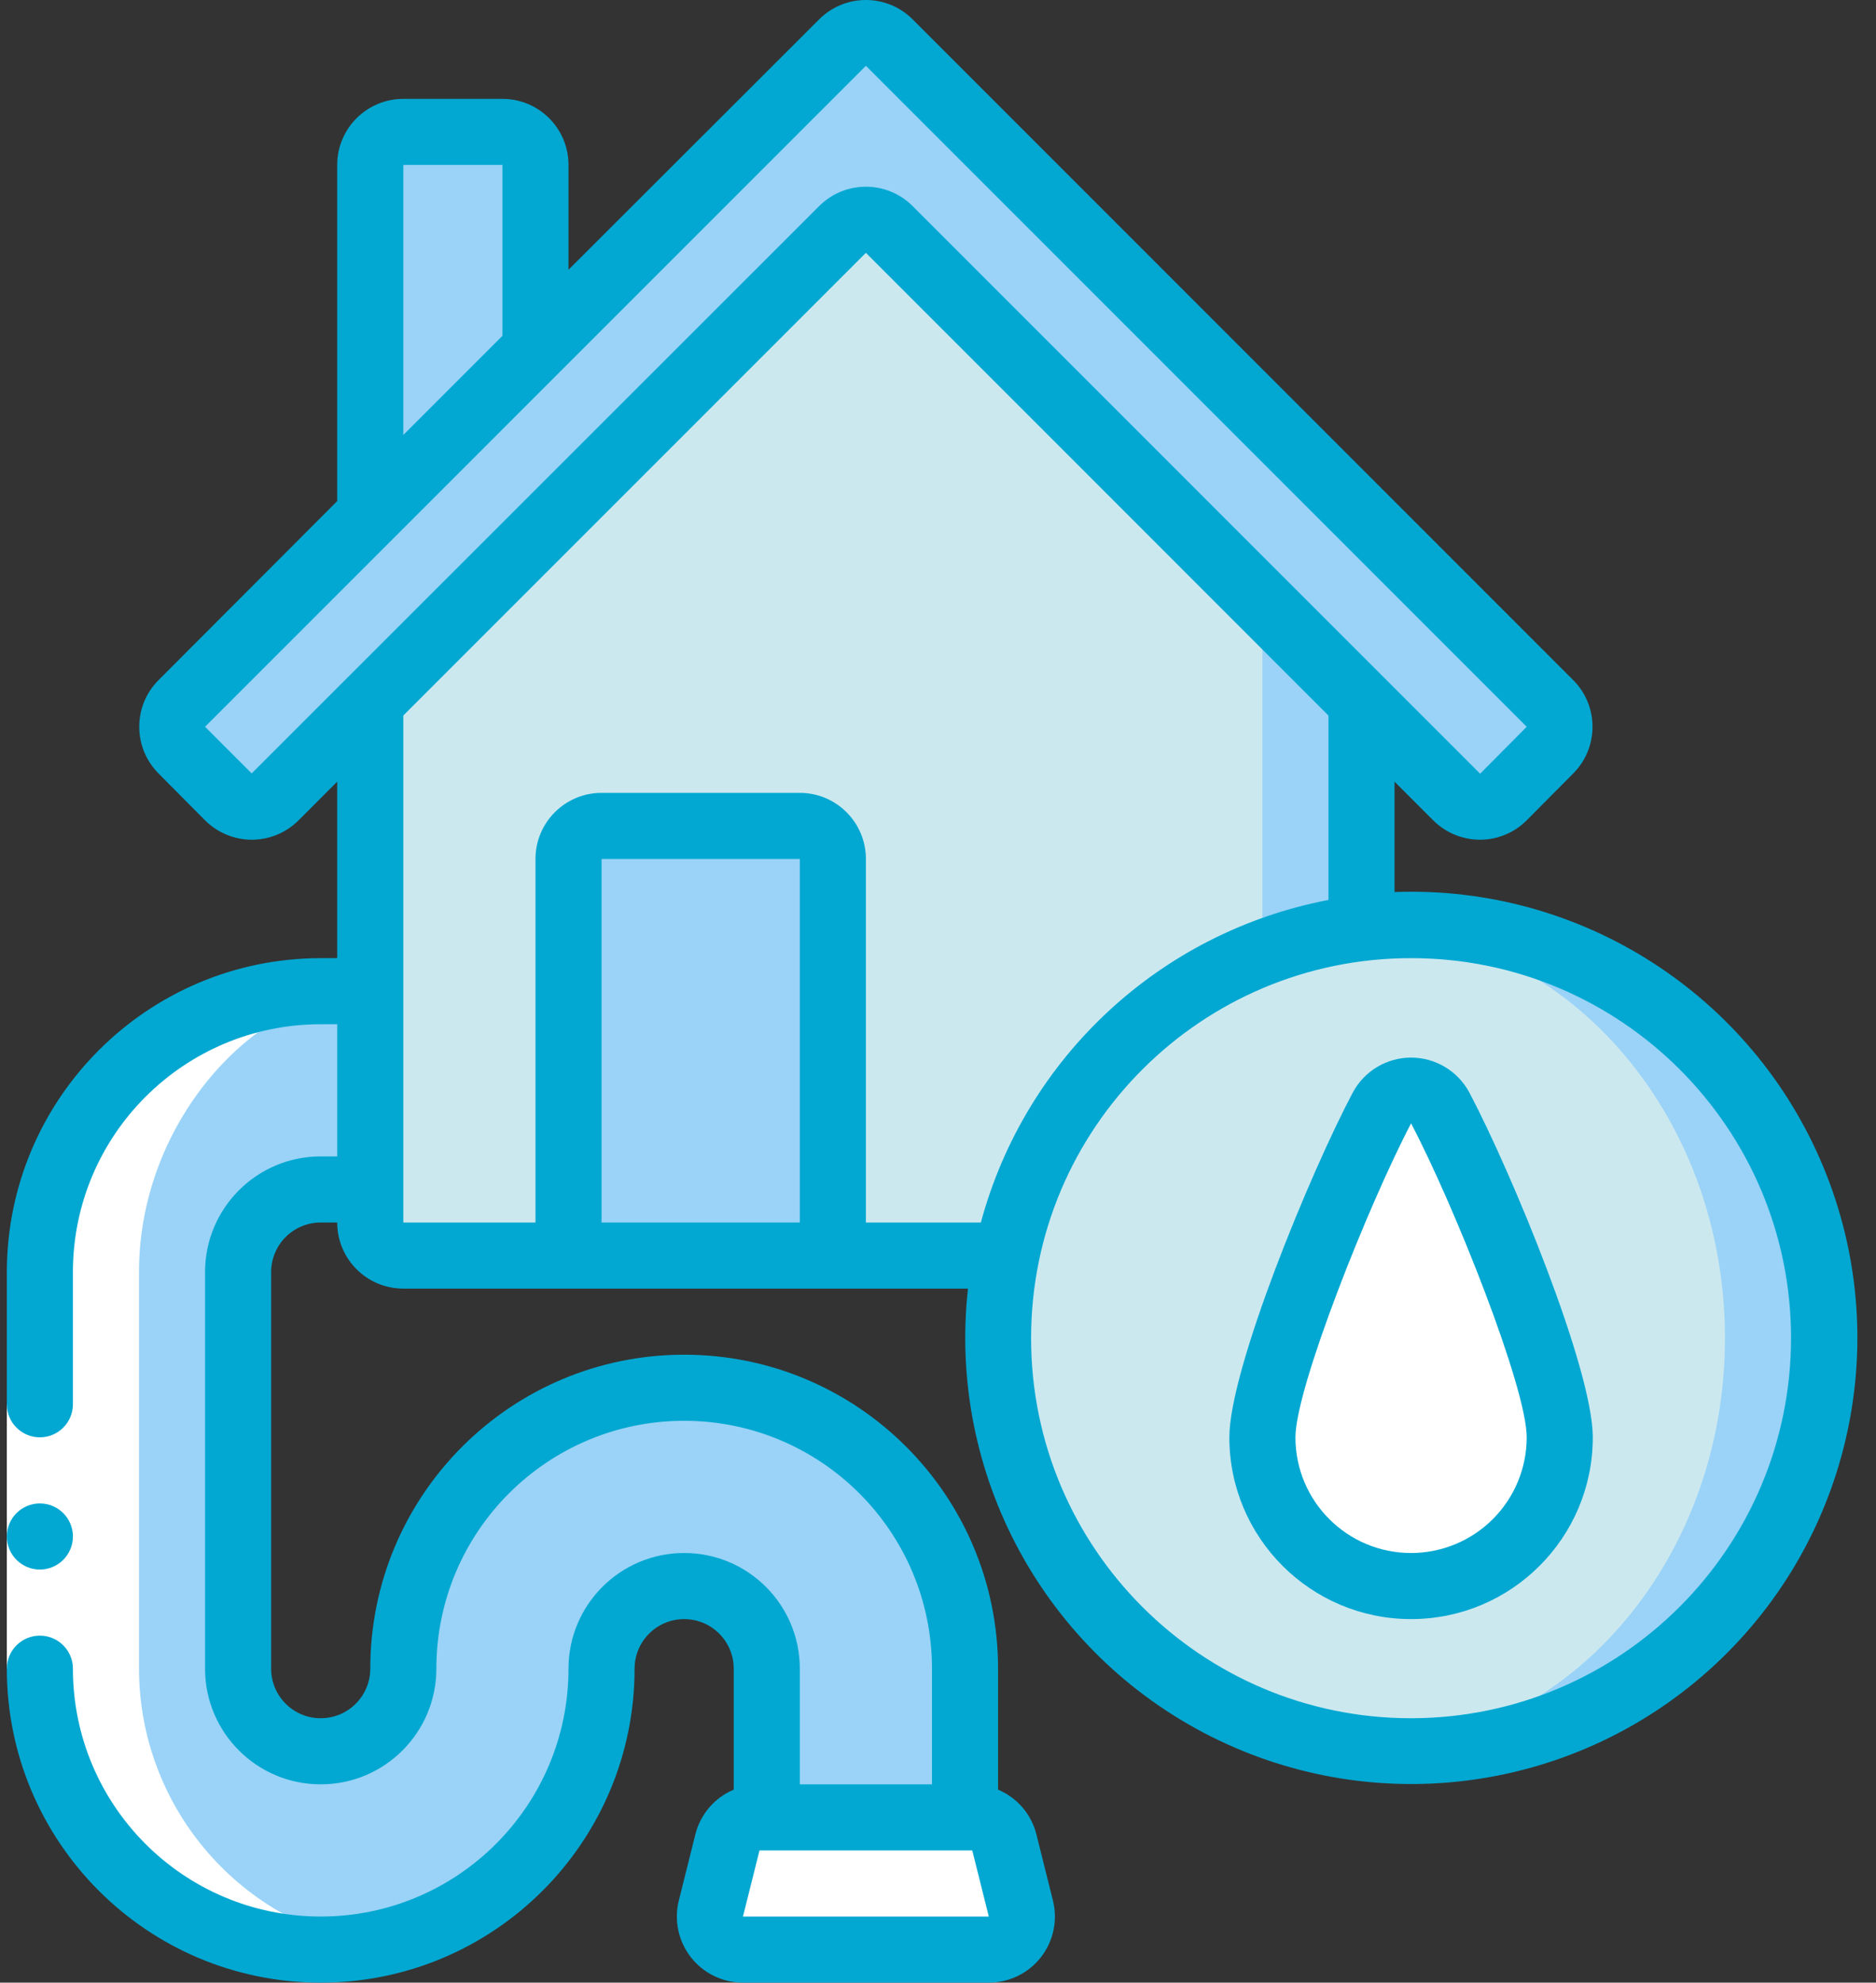
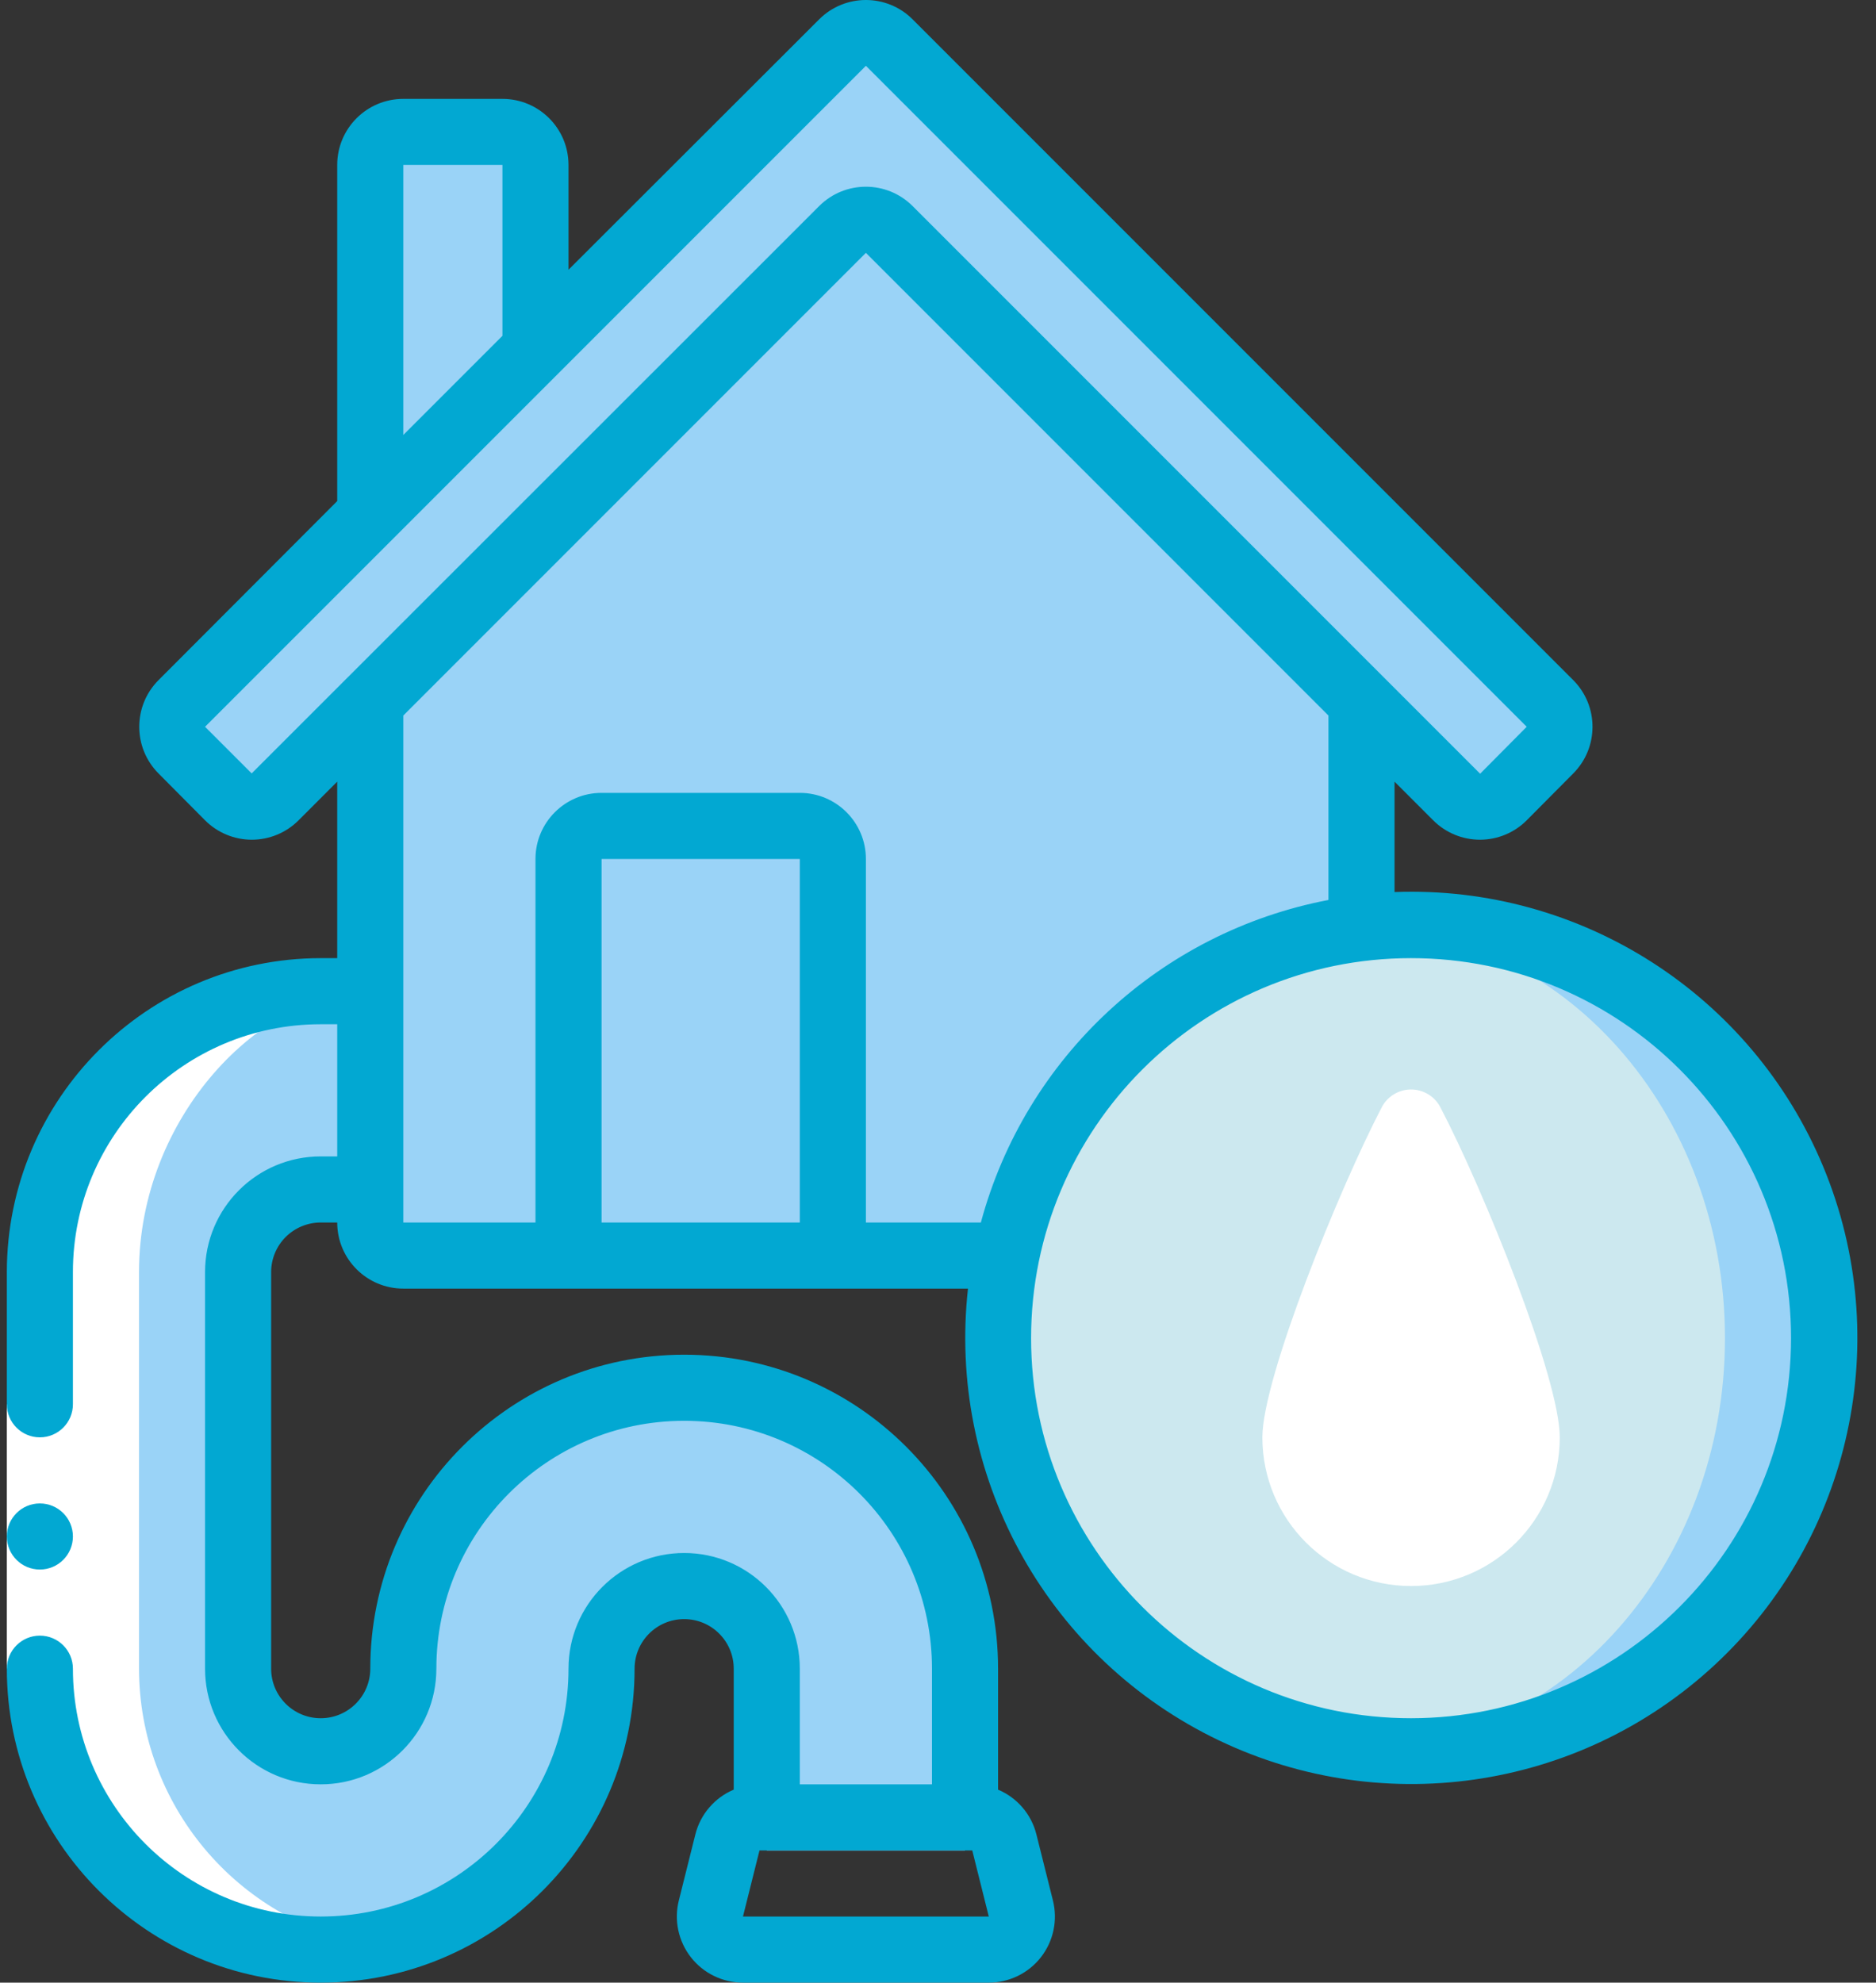
<svg xmlns="http://www.w3.org/2000/svg" fill="none" viewBox="0 0 53 56" height="56" width="53">
  <rect x="0" y="0" width="53" height="56" fill="#333333" stroke="none" />
  <path fill="#9AD3F7" d="M27.263 52.266V47.132C27.263 42.75 23.711 39.198 19.329 39.198C14.947 39.198 11.394 42.75 11.394 47.132C11.394 48.421 10.35 49.466 9.061 49.466C7.772 49.466 6.727 48.421 6.727 47.132V35.931C6.727 35.312 6.973 34.718 7.411 34.28C7.848 33.843 8.442 33.597 9.061 33.597H11.394V27.996H9.061C4.681 28.001 1.131 31.55 1.126 35.931V47.132C1.126 51.514 4.679 55.066 9.061 55.066C13.443 55.066 16.995 51.514 16.995 47.132C16.995 45.843 18.04 44.798 19.329 44.798C20.618 44.798 21.662 45.843 21.662 47.132V52.266H27.263Z" />
  <path fill="#9AD3F7" d="M38.465 17.728V35.464H11.394C10.879 35.464 10.461 35.046 10.461 34.53V17.728L24.463 3.726L38.465 17.728Z" />
-   <path fill="#CCE8EF" d="M35.664 17.728V35.464H11.394C10.879 35.464 10.461 35.046 10.461 34.53V17.728L23.062 5.126L35.664 17.728Z" />
  <path fill="#9AD3F7" d="M10.461 15.861V4.659C10.461 4.144 10.879 3.726 11.394 3.726H14.195C14.71 3.726 15.128 4.144 15.128 4.659V11.194L10.461 15.861Z" />
  <path fill="#9AD3F7" d="M16.995 23.329H22.596C23.111 23.329 23.529 23.747 23.529 24.262V35.464H16.062V24.262C16.062 23.747 16.48 23.329 16.995 23.329Z" />
-   <path fill="white" d="M27.935 55.067H20.99C20.698 55.075 20.419 54.947 20.236 54.719C20.053 54.492 19.987 54.192 20.057 53.909L20.523 52.042C20.629 51.615 21.018 51.32 21.457 51.333H27.468C27.908 51.32 28.297 51.615 28.402 52.042L28.869 53.909C28.939 54.192 28.872 54.492 28.689 54.719C28.506 54.947 28.227 55.075 27.935 55.067Z" />
  <path fill="#9AD3F7" d="M51.533 37.797C51.533 44.242 46.309 49.466 39.865 49.466C39.397 49.466 38.929 49.438 38.465 49.382C32.604 48.675 28.194 43.701 28.194 37.797C28.194 31.894 32.604 26.92 38.465 26.213C38.929 26.157 39.397 26.129 39.865 26.129C42.959 26.129 45.927 27.359 48.116 29.547C50.304 31.735 51.533 34.703 51.533 37.797Z" />
  <path fill="#CCE8EF" d="M38.465 49.382C44.136 49.382 48.733 44.195 48.733 37.797C48.733 31.4 44.136 26.213 38.465 26.213C32.794 26.213 28.197 31.4 28.197 37.797C28.197 44.195 32.794 49.382 38.465 49.382Z" />
-   <path fill="#9AD3F7" d="M41.153 22.507L25.125 6.526C24.95 6.35 24.712 6.25 24.463 6.25C24.214 6.25 23.975 6.35 23.8 6.526L7.772 22.507C7.408 22.869 6.82 22.869 6.456 22.507L5.131 21.191C4.954 21.016 4.854 20.777 4.854 20.528C4.854 20.279 4.954 20.041 5.131 19.866L23.8 1.196C23.975 1.02 24.214 0.92 24.463 0.92C24.712 0.92 24.95 1.02 25.125 1.196L43.795 19.866C43.971 20.041 44.071 20.279 44.071 20.528C44.071 20.777 43.971 21.016 43.795 21.191L42.469 22.507C42.105 22.869 41.517 22.869 41.153 22.507Z" />
+   <path fill="#9AD3F7" d="M41.153 22.507L25.125 6.526C24.95 6.35 24.712 6.25 24.463 6.25C24.214 6.25 23.975 6.35 23.8 6.526L7.772 22.507C7.408 22.869 6.82 22.869 6.456 22.507C4.954 21.016 4.854 20.777 4.854 20.528C4.854 20.279 4.954 20.041 5.131 19.866L23.8 1.196C23.975 1.02 24.214 0.92 24.463 0.92C24.712 0.92 24.95 1.02 25.125 1.196L43.795 19.866C43.971 20.041 44.071 20.279 44.071 20.528C44.071 20.777 43.971 21.016 43.795 21.191L42.469 22.507C42.105 22.869 41.517 22.869 41.153 22.507Z" />
  <path fill="white" d="M44.066 40.598C44.066 42.918 42.185 44.798 39.865 44.798C37.545 44.798 35.664 42.918 35.664 40.598C35.664 38.936 37.821 33.606 39.043 31.263C39.206 30.961 39.522 30.773 39.865 30.773C40.208 30.773 40.523 30.961 40.686 31.263C41.909 33.597 44.066 38.936 44.066 40.598Z" />
  <path fill="white" d="M1.126 35.931V47.132C1.131 51.512 4.681 55.061 9.061 55.066C9.53 55.066 9.999 55.022 10.461 54.936C6.684 54.255 3.933 50.97 3.927 47.132V35.931C3.927 31.552 7.371 27.996 10.461 27.996H9.061C4.681 28.001 1.131 31.55 1.126 35.931Z" />
  <path fill="white" d="M0.193 39.664H2.06V47.132H0.193V39.664Z" />
  <path fill="#02A8D2" d="M1.126 44.332C1.642 44.332 2.06 43.914 2.06 43.398C2.06 42.883 1.642 42.465 1.126 42.465C0.611 42.465 0.193 42.883 0.193 43.398C0.193 43.914 0.611 44.332 1.126 44.332Z" />
  <path fill="#02A8D2" d="M39.398 25.196V22.078L40.49 23.17C40.84 23.521 41.316 23.718 41.811 23.718C42.307 23.718 42.782 23.521 43.132 23.17L44.448 21.845C45.172 21.116 45.172 19.94 44.448 19.212L25.779 0.543C25.051 -0.181 23.875 -0.181 23.146 0.543L16.061 7.619V4.659C16.061 3.628 15.226 2.793 14.195 2.793H11.394C10.363 2.793 9.527 3.628 9.527 4.659V14.153L4.477 19.212C3.753 19.94 3.753 21.116 4.477 21.845L5.793 23.17C6.144 23.521 6.619 23.718 7.114 23.718C7.61 23.718 8.085 23.521 8.435 23.17L9.527 22.078V27.063H9.061C4.165 27.068 0.198 31.035 0.193 35.931V39.664C0.193 40.18 0.611 40.598 1.126 40.598C1.642 40.598 2.06 40.18 2.06 39.664V35.931C2.06 32.064 5.194 28.93 9.061 28.93H9.527V32.663H9.061C7.256 32.663 5.793 34.126 5.793 35.931V47.132C5.793 48.937 7.256 50.399 9.061 50.399C10.865 50.399 12.328 48.937 12.328 47.132C12.328 43.266 15.462 40.131 19.329 40.131C23.195 40.131 26.33 43.266 26.33 47.132V50.399H22.596V47.132C22.596 45.328 21.133 43.865 19.329 43.865C17.524 43.865 16.061 45.328 16.061 47.132C16.061 50.999 12.927 54.133 9.061 54.133C5.194 54.133 2.06 50.999 2.06 47.132C2.06 46.617 1.642 46.199 1.126 46.199C0.611 46.199 0.193 46.617 0.193 47.132C0.193 52.03 4.163 56 9.061 56C13.958 56 17.928 52.03 17.928 47.132C17.928 46.359 18.555 45.732 19.329 45.732C20.102 45.732 20.729 46.359 20.729 47.132V50.549C20.191 50.776 19.79 51.242 19.646 51.809L19.179 53.676C19.038 54.234 19.163 54.826 19.517 55.281C19.87 55.735 20.414 56 20.99 56H27.935C28.511 56 29.055 55.735 29.409 55.281C29.763 54.826 29.887 54.234 29.746 53.676L29.279 51.809C29.136 51.242 28.735 50.776 28.197 50.549V47.132C28.197 42.234 24.226 38.264 19.329 38.264C14.431 38.264 10.461 42.234 10.461 47.132C10.461 47.905 9.834 48.532 9.061 48.532C8.287 48.532 7.66 47.905 7.66 47.132V35.931C7.66 35.559 7.808 35.203 8.07 34.94C8.333 34.678 8.689 34.53 9.061 34.53H9.527C9.527 35.561 10.363 36.397 11.394 36.397H27.347C26.766 41.633 29.502 46.677 34.207 49.045C38.912 51.413 44.593 50.605 48.451 47.019C52.309 43.432 53.53 37.825 51.512 32.96C49.493 28.094 44.662 24.998 39.398 25.196ZM20.99 54.133L21.457 52.266H27.468L27.935 54.133H20.99ZM11.394 4.659H14.195V9.485L11.394 12.286V4.659ZM7.11 21.845L5.793 20.528L24.463 1.859L43.132 20.528L41.816 21.854L25.779 5.817C25.051 5.093 23.875 5.093 23.146 5.817L7.11 21.845ZM16.995 34.53V24.262H22.596V34.53H16.995ZM24.463 34.53V24.262C24.463 23.231 23.627 22.395 22.596 22.395H16.995C15.964 22.395 15.128 23.231 15.128 24.262V34.53H11.394V20.211L24.463 7.142L37.531 20.211V25.42C32.783 26.326 28.97 29.863 27.711 34.53H24.463ZM39.865 48.532C33.936 48.532 29.13 43.726 29.13 37.797C29.13 31.869 33.936 27.063 39.865 27.063C45.794 27.063 50.6 31.869 50.6 37.797C50.594 43.724 45.791 48.527 39.865 48.532Z" />
-   <path fill="#02A8D2" d="M38.222 30.852C37.018 33.121 34.731 38.675 34.731 40.598C34.731 43.433 37.029 45.732 39.865 45.732C42.7 45.732 44.999 43.433 44.999 40.598C44.999 38.675 42.712 33.13 41.508 30.852C41.182 30.249 40.551 29.872 39.865 29.872C39.179 29.872 38.548 30.249 38.222 30.852ZM39.865 43.865C38.06 43.865 36.598 42.402 36.598 40.598C36.598 39.216 38.642 34.064 39.865 31.73C41.088 34.054 43.132 39.198 43.132 40.598C43.132 41.464 42.788 42.295 42.175 42.908C41.562 43.521 40.731 43.865 39.865 43.865Z" />
</svg>